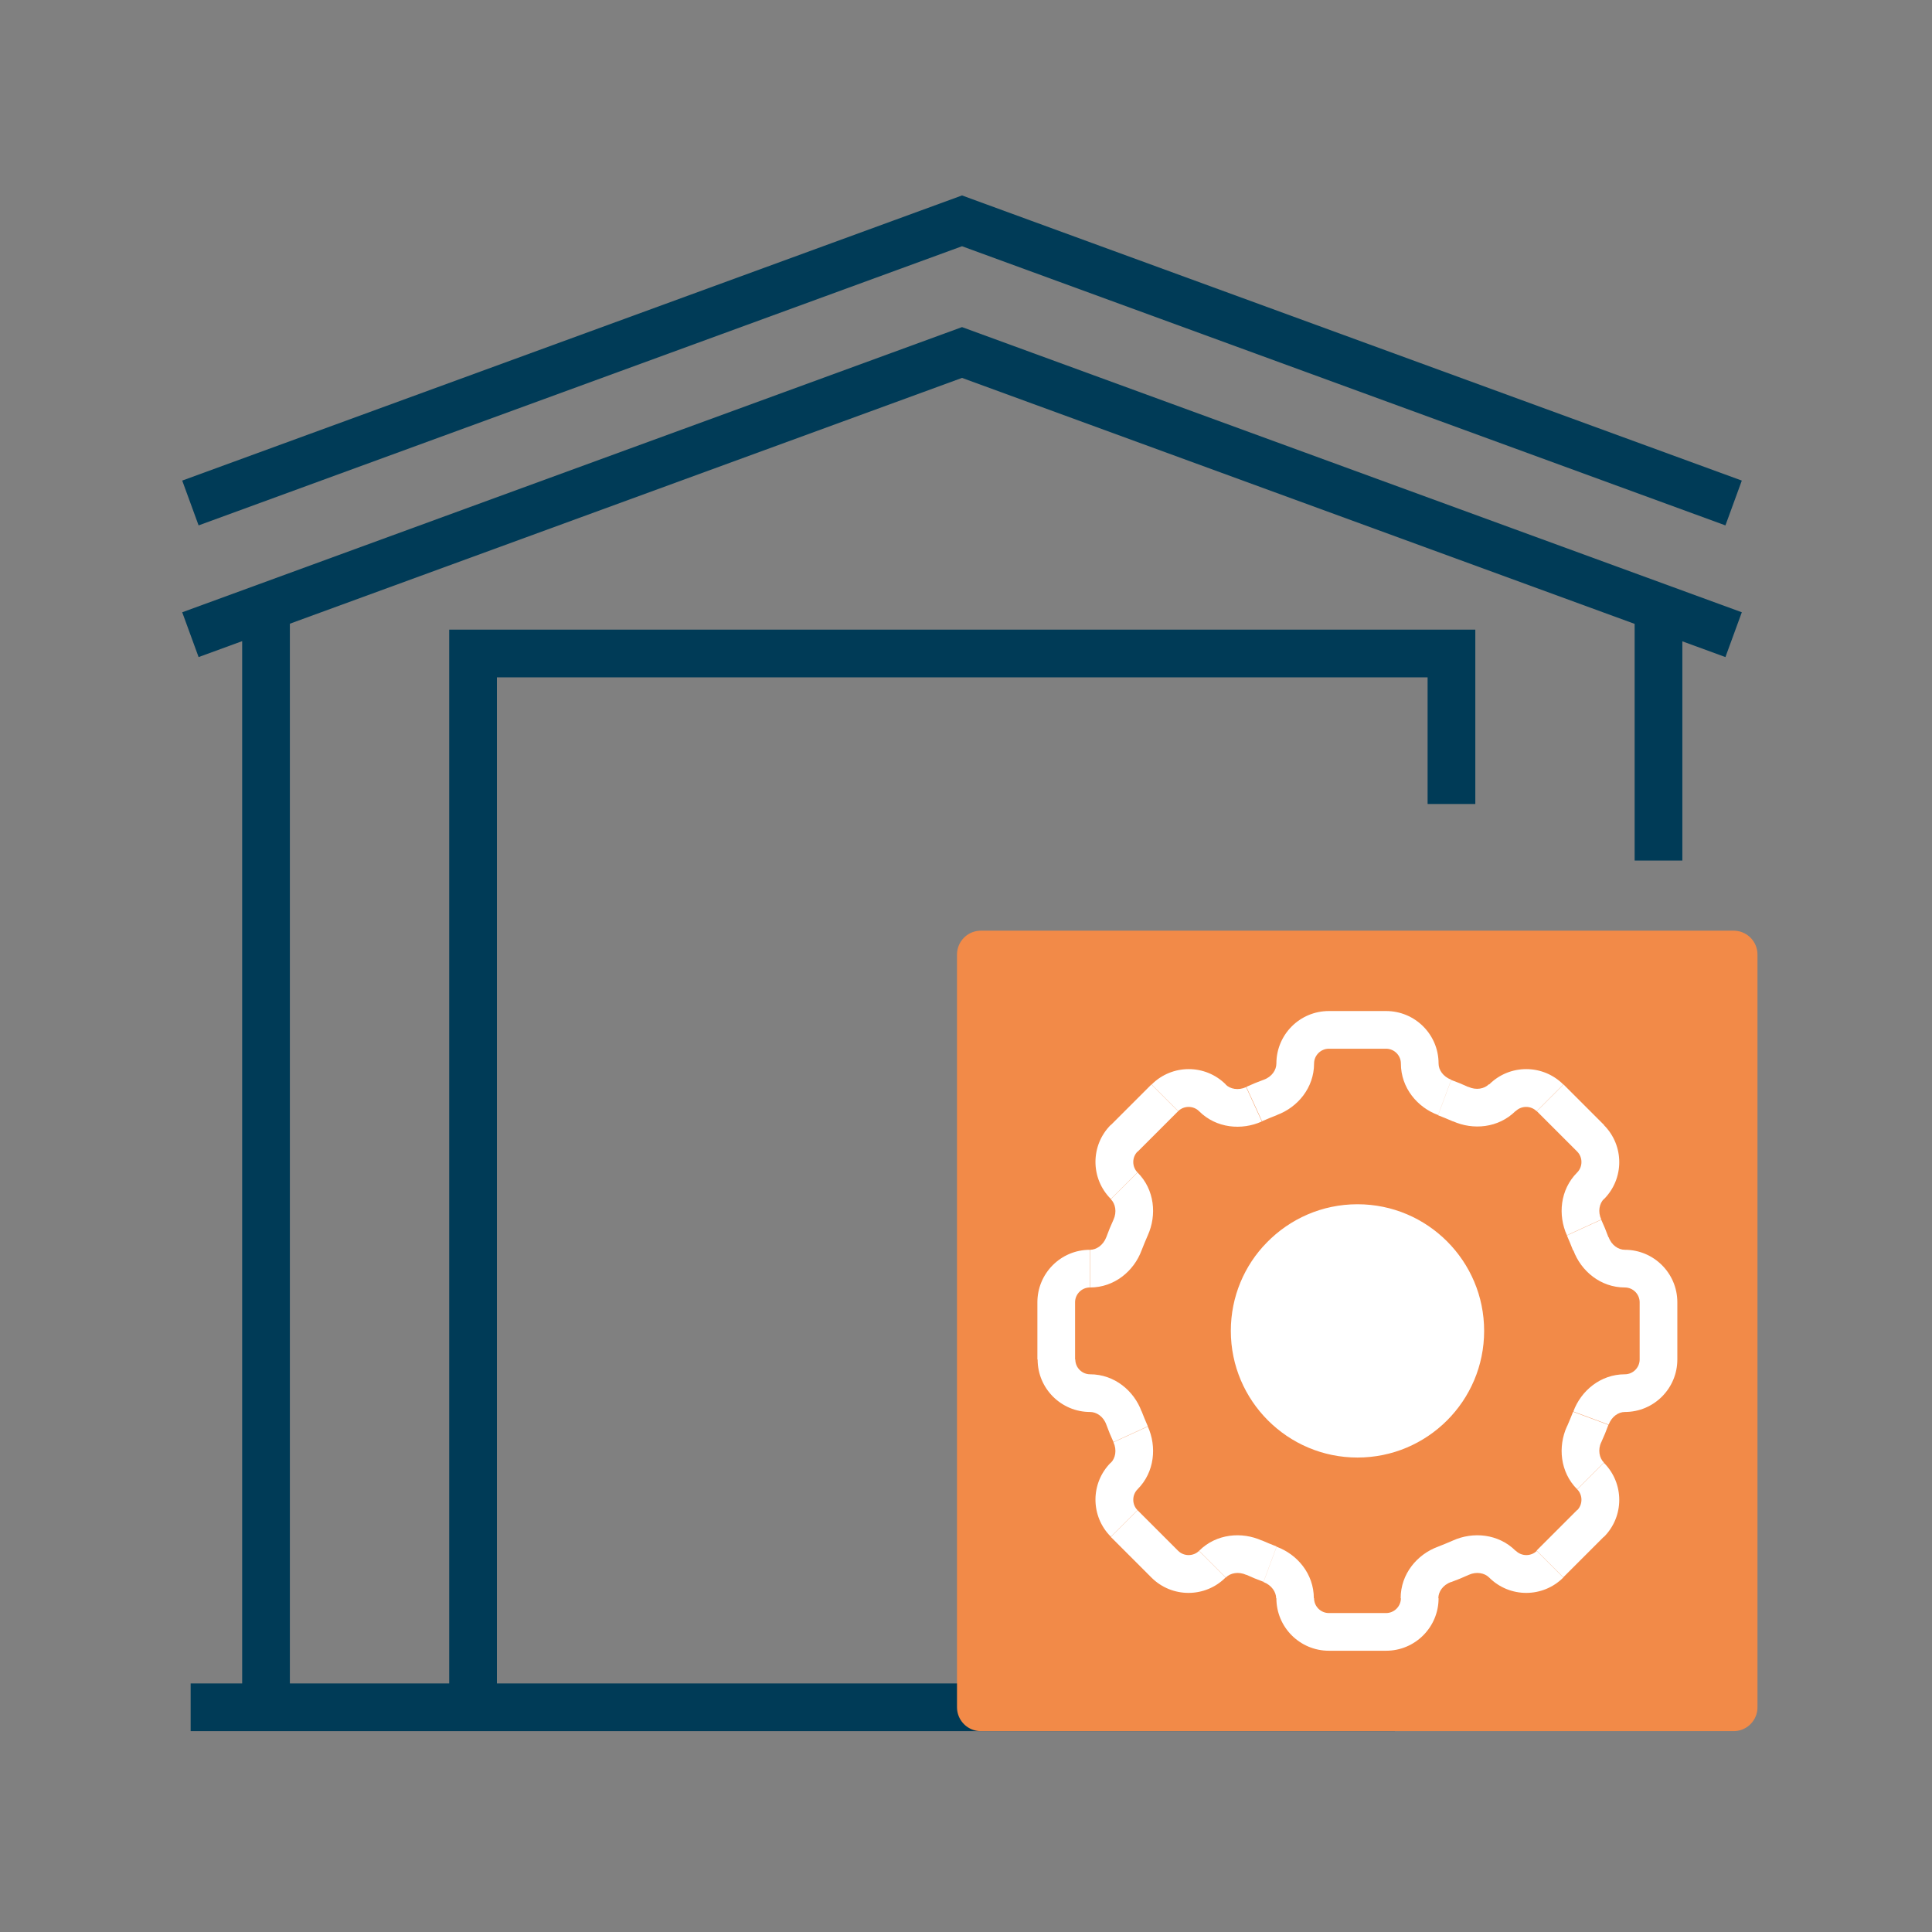
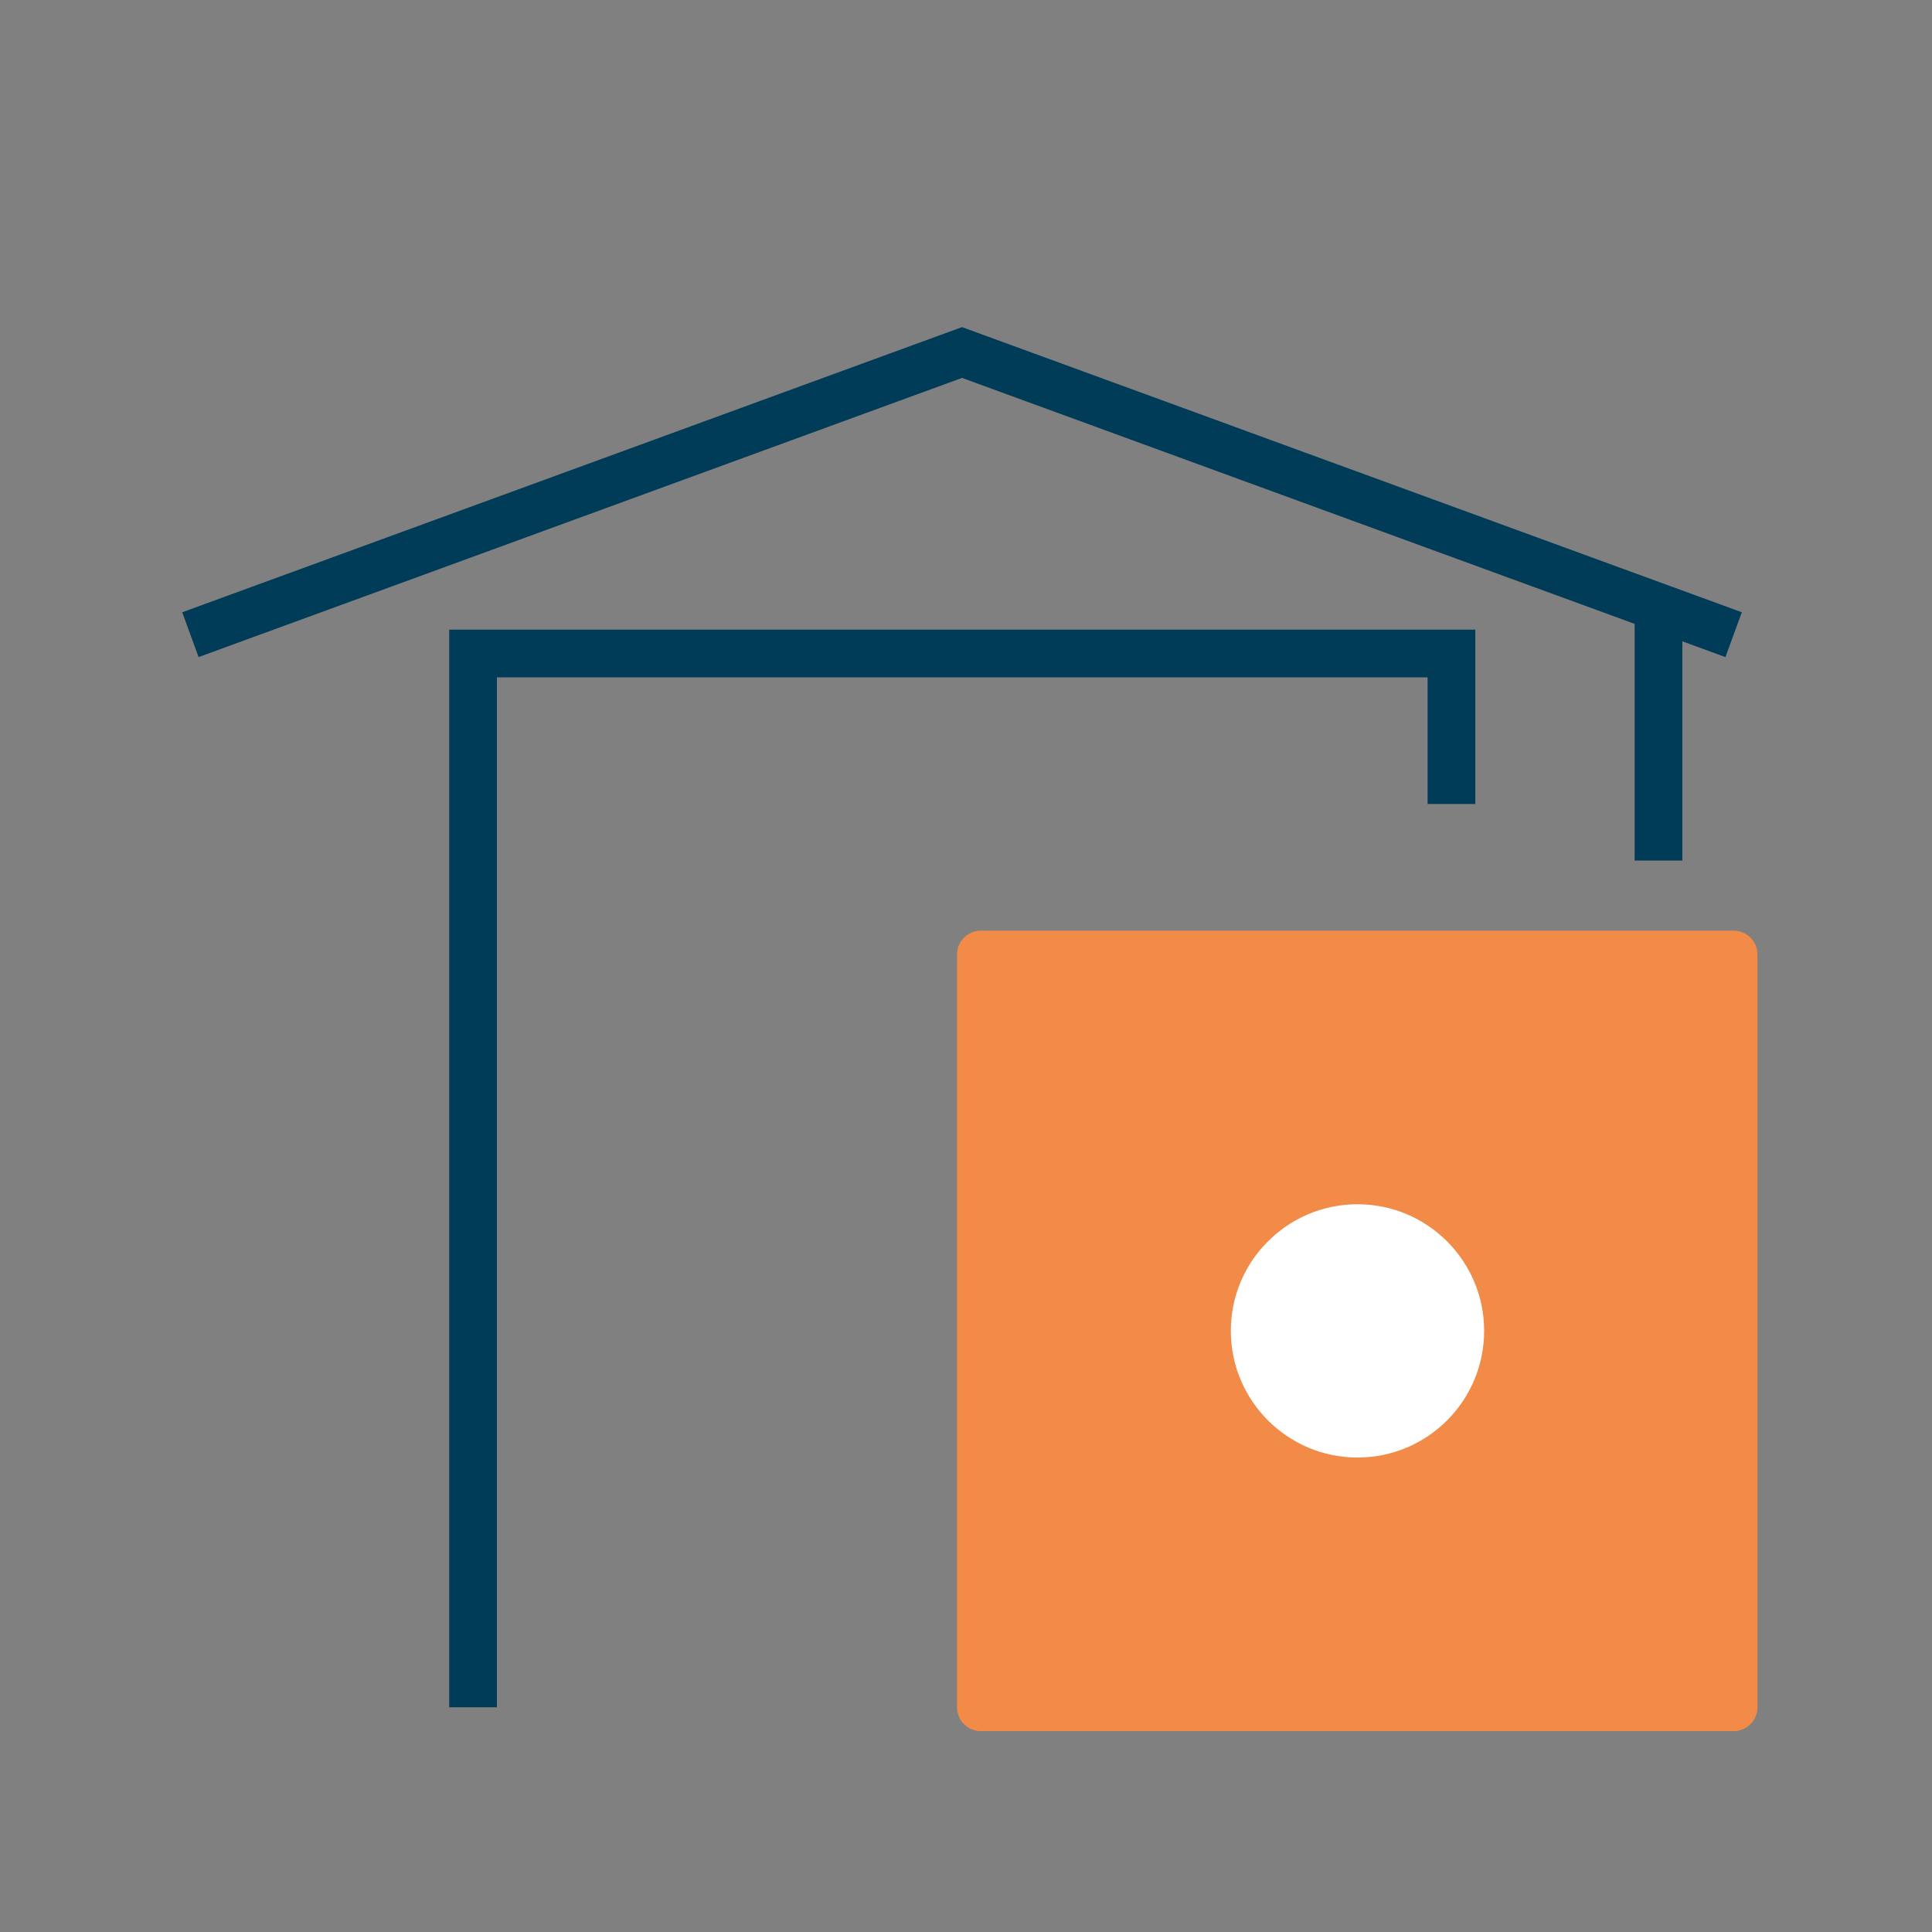
<svg xmlns="http://www.w3.org/2000/svg" width="81" height="81" viewBox="0 0 81 81" fill="none">
  <rect x="0" y="0" width="81" height="81" fill="#808080" stroke="none" />
-   <path d="M11.153 25.819V70.789" stroke="#003B57" stroke-width="2" stroke-miterlimit="10" />
  <path d="M69.533 36.079V25.819" stroke="#003B57" stroke-width="2" stroke-miterlimit="10" />
  <path d="M72.683 26.609L40.333 14.779L7.983 26.609" stroke="#003B57" stroke-width="2" stroke-miterlimit="10" />
-   <path d="M72.683 21.088L40.333 9.259L7.983 21.088" stroke="#003B57" stroke-width="2" stroke-miterlimit="10" />
  <path d="M60.853 33.708V27.398H19.833V71.578" stroke="#003B57" stroke-width="2" stroke-miterlimit="10" />
-   <path d="M7.993 71.579H58.483" stroke="#003B57" stroke-width="2" stroke-miterlimit="10" />
  <path d="M72.683 40.019H41.123V71.579H72.683V40.019Z" fill="#F28A48" stroke="#F28A48" stroke-width="2" stroke-linecap="round" stroke-linejoin="round" />
  <path d="M63.223 55.798C63.223 59.288 60.393 62.108 56.913 62.108C53.433 62.108 50.603 59.279 50.603 55.798C50.603 54.089 51.283 52.529 52.393 51.398C53.543 50.218 55.143 49.489 56.913 49.489C60.403 49.489 63.223 52.319 63.223 55.798Z" fill="white" stroke="#F28A48" stroke-width="2" stroke-miterlimit="10" />
-   <path d="M58.113 42.388H55.713V43.968H58.113V42.388ZM61.573 45.578C61.333 45.468 61.093 45.368 60.843 45.278L60.293 46.758C60.503 46.838 60.713 46.928 60.923 47.018L61.583 45.578H61.573ZM64.433 46.588L66.133 48.288L67.253 47.168L65.553 45.468L64.433 46.588ZM67.433 51.868C67.343 51.618 67.243 51.378 67.133 51.138L65.693 51.798C65.783 52.008 65.873 52.218 65.953 52.428L67.433 51.878V51.868ZM70.323 56.998V54.598H68.743V56.998H70.323ZM67.133 60.468C67.243 60.228 67.343 59.988 67.433 59.738L65.953 59.188C65.873 59.398 65.783 59.608 65.693 59.818L67.133 60.478V60.468ZM65.543 66.128L67.243 64.428L66.123 63.308L64.423 65.008L65.543 66.128ZM60.843 66.328C61.093 66.238 61.333 66.138 61.573 66.028L60.913 64.588C60.703 64.678 60.493 64.768 60.283 64.848L60.833 66.328H60.843ZM55.713 69.208H58.113V67.628H55.713V69.208ZM52.243 66.018C52.483 66.128 52.723 66.228 52.973 66.318L53.523 64.838C53.313 64.758 53.103 64.668 52.893 64.578L52.233 66.018H52.243ZM46.573 64.438L48.273 66.138L49.393 65.018L47.693 63.318L46.573 64.438ZM46.383 59.728C46.473 59.978 46.573 60.218 46.683 60.458L48.123 59.798C48.033 59.588 47.943 59.378 47.863 59.168L46.383 59.718V59.728ZM43.493 54.598V56.998H45.073V54.598H43.493ZM46.683 51.138C46.573 51.378 46.473 51.618 46.383 51.868L47.863 52.418C47.943 52.208 48.033 51.998 48.123 51.788L46.683 51.128V51.138ZM48.273 45.468L46.573 47.168L47.693 48.288L49.393 46.588L48.273 45.468ZM52.983 45.268C52.733 45.358 52.493 45.458 52.253 45.568L52.913 47.008C53.123 46.918 53.333 46.828 53.543 46.748L52.993 45.268H52.983ZM53.533 46.748C54.403 46.428 55.093 45.608 55.093 44.588H53.513C53.513 44.858 53.323 45.148 52.983 45.268L53.533 46.748ZM50.273 46.588C50.993 47.308 52.063 47.398 52.903 47.018L52.243 45.578C51.913 45.728 51.573 45.658 51.383 45.468L50.263 46.588H50.273ZM49.393 46.588C49.633 46.348 50.033 46.348 50.273 46.588L51.393 45.468C50.533 44.608 49.143 44.608 48.283 45.468L49.403 46.588H49.393ZM47.693 49.158C47.453 48.918 47.453 48.518 47.693 48.278L46.573 47.158C45.713 48.018 45.713 49.408 46.573 50.268L47.693 49.148V49.158ZM48.123 51.788C48.503 50.948 48.413 49.878 47.693 49.158L46.573 50.278C46.763 50.468 46.833 50.808 46.683 51.138L48.123 51.798V51.788ZM45.703 53.978C46.723 53.978 47.543 53.288 47.863 52.418L46.383 51.868C46.253 52.208 45.963 52.398 45.703 52.398V53.978ZM45.073 54.598C45.073 54.258 45.353 53.978 45.693 53.978V52.398C44.473 52.398 43.493 53.388 43.493 54.598H45.073ZM45.703 57.618C45.363 57.618 45.083 57.338 45.083 56.998H43.503C43.503 58.218 44.493 59.198 45.703 59.198V57.618ZM47.863 59.178C47.543 58.308 46.723 57.618 45.703 57.618V59.198C45.973 59.198 46.263 59.388 46.383 59.728L47.863 59.178ZM47.693 62.438C48.413 61.718 48.503 60.648 48.123 59.808L46.683 60.468C46.833 60.798 46.763 61.138 46.573 61.328L47.693 62.448V62.438ZM47.693 63.318C47.453 63.078 47.453 62.678 47.693 62.438L46.573 61.318C45.713 62.178 45.713 63.568 46.573 64.428L47.693 63.308V63.318ZM50.273 65.018C50.033 65.258 49.633 65.258 49.393 65.018L48.273 66.138C49.133 66.998 50.523 66.998 51.383 66.138L50.263 65.018H50.273ZM52.903 64.588C52.063 64.208 50.993 64.298 50.273 65.018L51.393 66.138C51.583 65.948 51.923 65.878 52.253 66.028L52.913 64.588H52.903ZM55.083 67.008C55.083 65.988 54.393 65.168 53.523 64.848L52.973 66.328C53.313 66.458 53.503 66.748 53.503 67.008H55.083ZM55.713 67.628C55.373 67.628 55.093 67.348 55.093 67.008H53.513C53.513 68.228 54.503 69.208 55.713 69.208V67.628ZM58.733 67.008C58.733 67.348 58.453 67.628 58.113 67.628V69.208C59.333 69.208 60.313 68.218 60.313 67.008H58.733ZM60.283 64.848C59.413 65.168 58.723 65.988 58.723 67.008H60.303C60.303 66.738 60.493 66.448 60.833 66.328L60.283 64.848ZM63.543 65.018C62.823 64.298 61.753 64.208 60.913 64.588L61.573 66.028C61.903 65.878 62.243 65.948 62.433 66.138L63.553 65.018H63.543ZM64.433 65.018C64.193 65.258 63.793 65.258 63.553 65.018L62.433 66.138C63.293 66.998 64.683 66.998 65.543 66.138L64.423 65.018H64.433ZM66.123 62.438C66.363 62.678 66.363 63.078 66.123 63.318L67.243 64.438C68.103 63.578 68.103 62.188 67.243 61.328L66.123 62.448V62.438ZM65.693 59.808C65.313 60.648 65.403 61.718 66.123 62.438L67.243 61.318C67.053 61.128 66.983 60.788 67.133 60.458L65.693 59.798V59.808ZM68.123 57.618C67.103 57.618 66.283 58.308 65.963 59.178L67.443 59.728C67.573 59.388 67.853 59.198 68.123 59.198V57.618ZM68.743 56.998C68.743 57.338 68.463 57.618 68.123 57.618V59.198C69.343 59.198 70.323 58.208 70.323 56.998H68.743ZM68.123 53.978C68.463 53.978 68.743 54.258 68.743 54.598H70.323C70.323 53.378 69.333 52.398 68.123 52.398V53.978ZM65.963 52.418C66.283 53.288 67.103 53.978 68.123 53.978V52.398C67.853 52.398 67.563 52.208 67.443 51.868L65.963 52.418ZM66.123 49.158C65.403 49.878 65.313 50.948 65.693 51.788L67.133 51.128C66.983 50.798 67.053 50.458 67.243 50.268L66.123 49.148V49.158ZM66.123 48.278C66.363 48.518 66.363 48.918 66.123 49.158L67.243 50.278C68.103 49.418 68.103 48.028 67.243 47.168L66.123 48.288V48.278ZM63.543 46.588C63.783 46.348 64.183 46.348 64.423 46.588L65.543 45.468C64.683 44.608 63.293 44.608 62.433 45.468L63.553 46.588H63.543ZM60.913 47.008C61.753 47.388 62.823 47.298 63.543 46.578L62.423 45.458C62.233 45.648 61.893 45.718 61.563 45.568L60.903 47.008H60.913ZM58.733 44.588C58.733 45.608 59.423 46.428 60.293 46.748L60.843 45.268C60.503 45.138 60.313 44.858 60.313 44.588H58.733ZM55.713 42.388C54.493 42.388 53.513 43.378 53.513 44.588H55.093C55.093 44.248 55.373 43.968 55.713 43.968V42.388ZM58.113 43.968C58.453 43.968 58.733 44.248 58.733 44.588H60.313C60.313 43.368 59.323 42.388 58.113 42.388V43.968Z" fill="white" />
</svg>